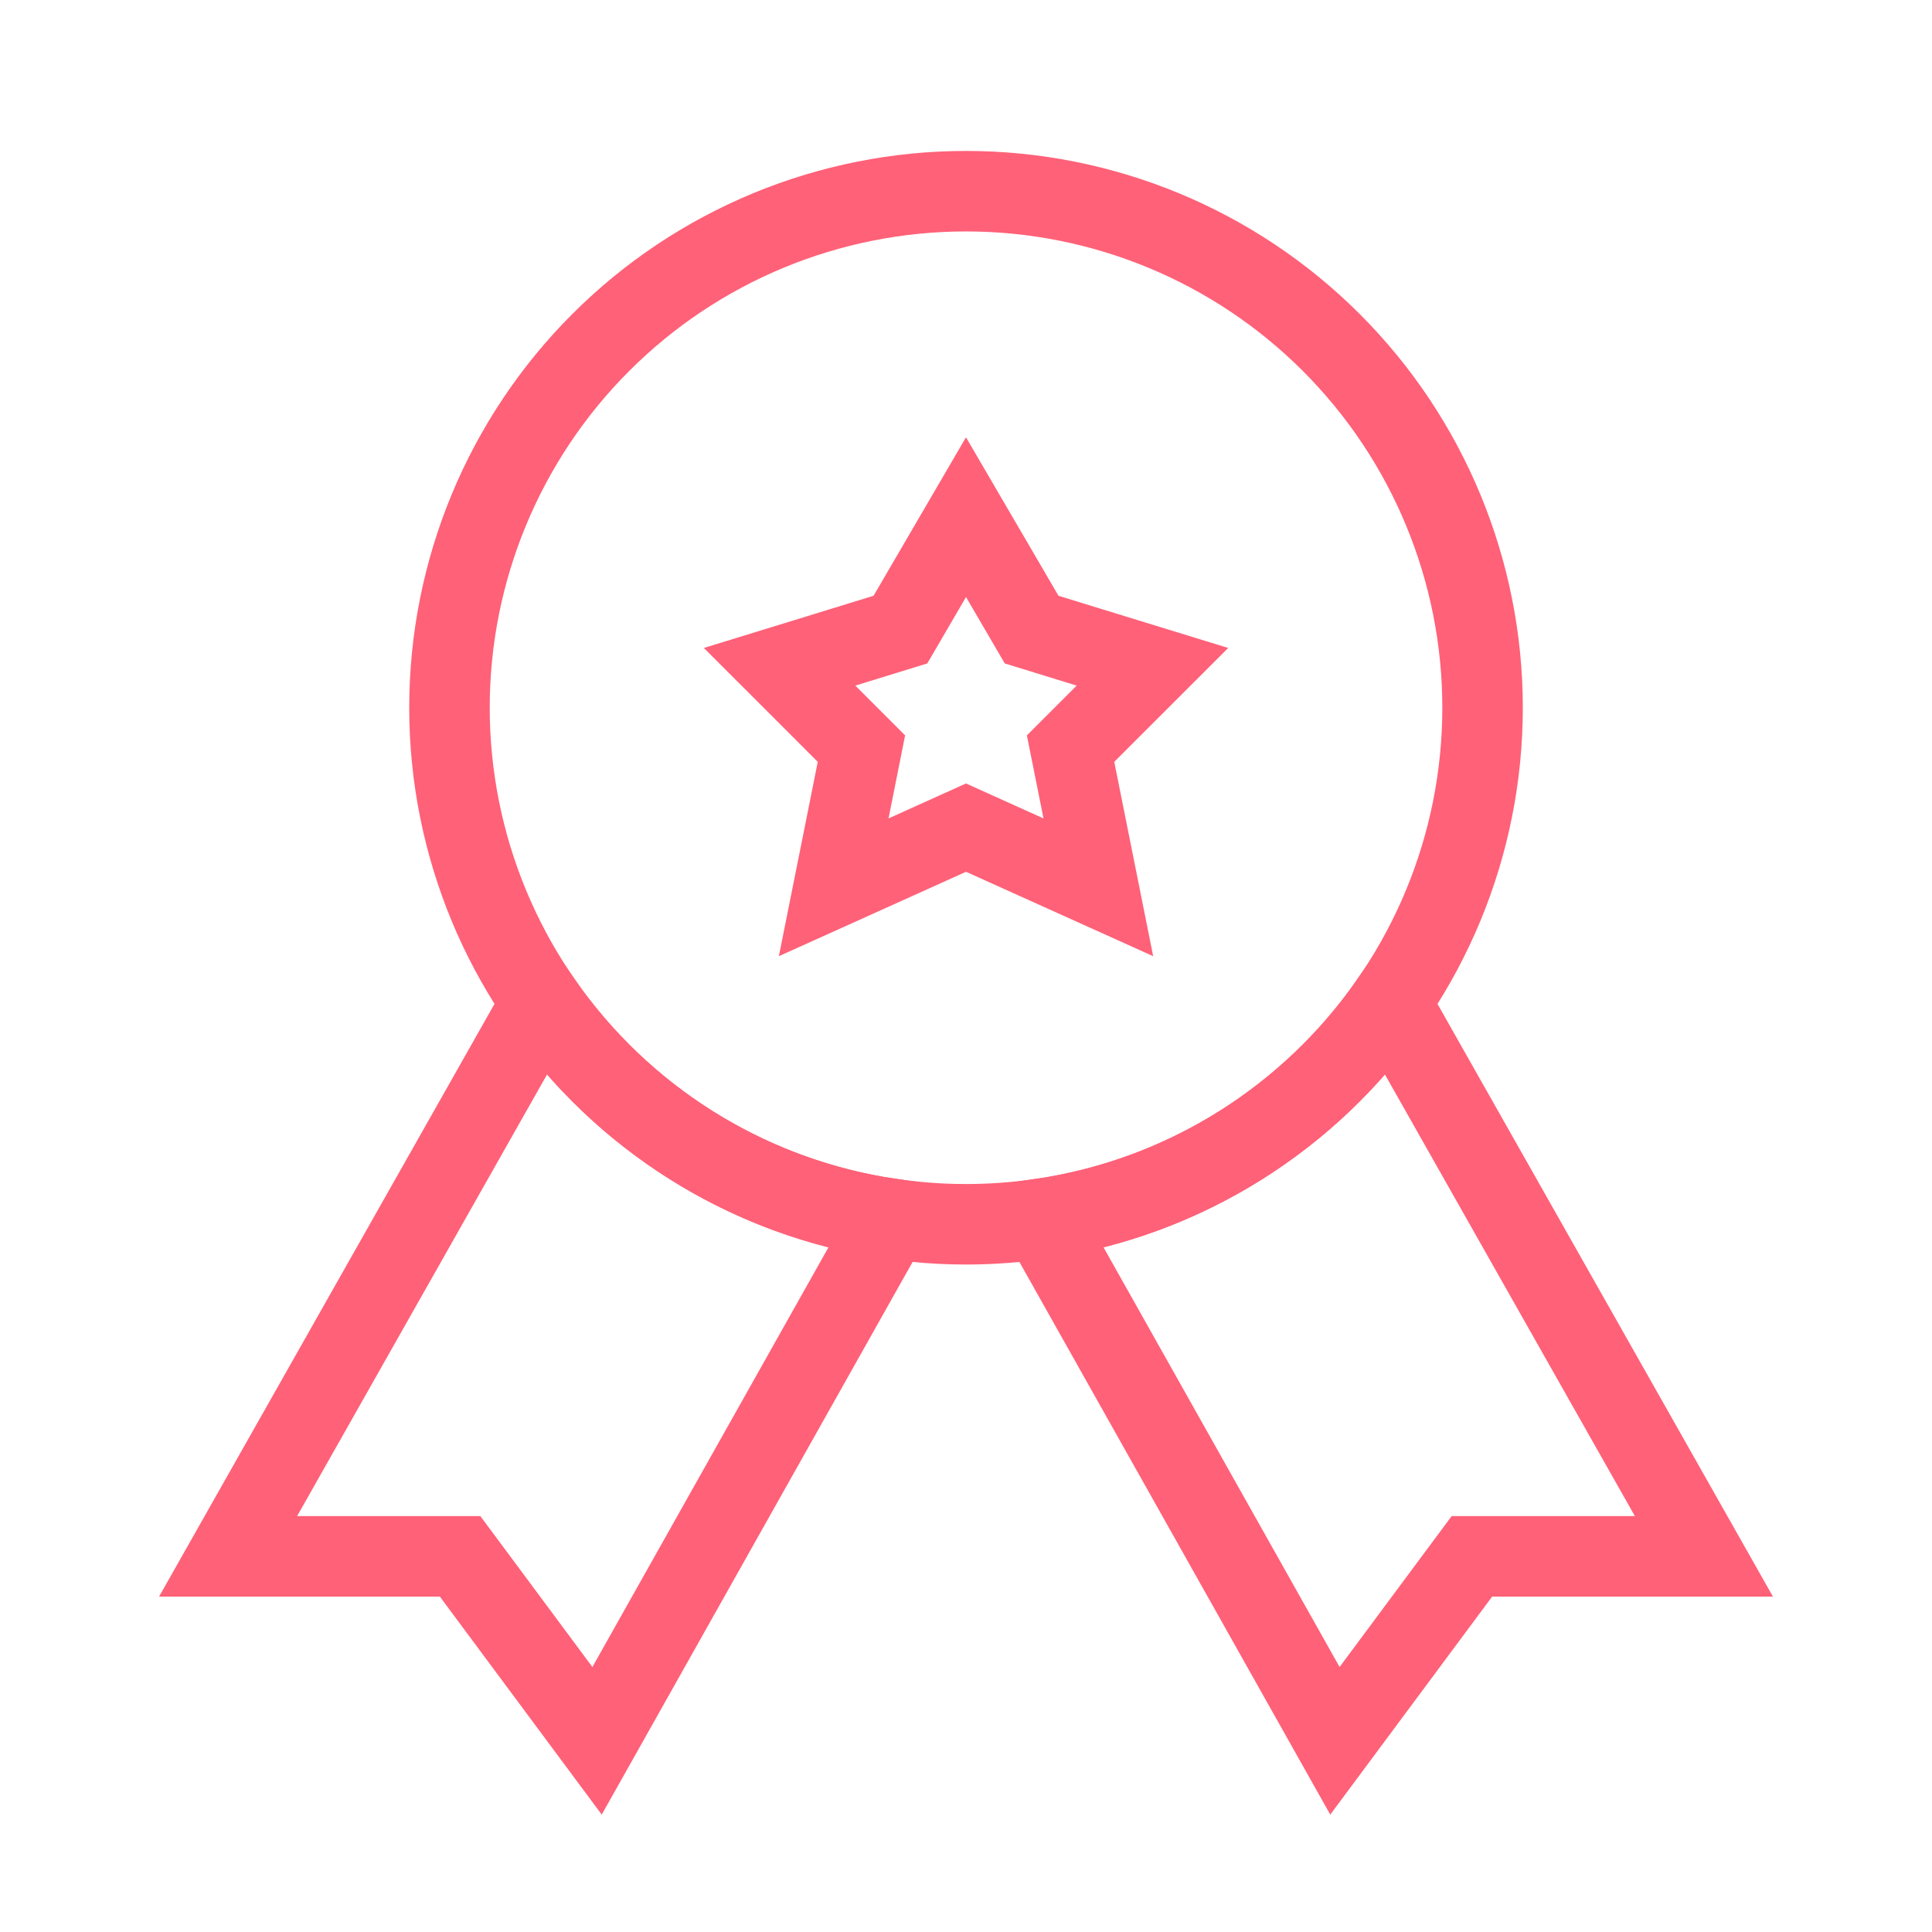
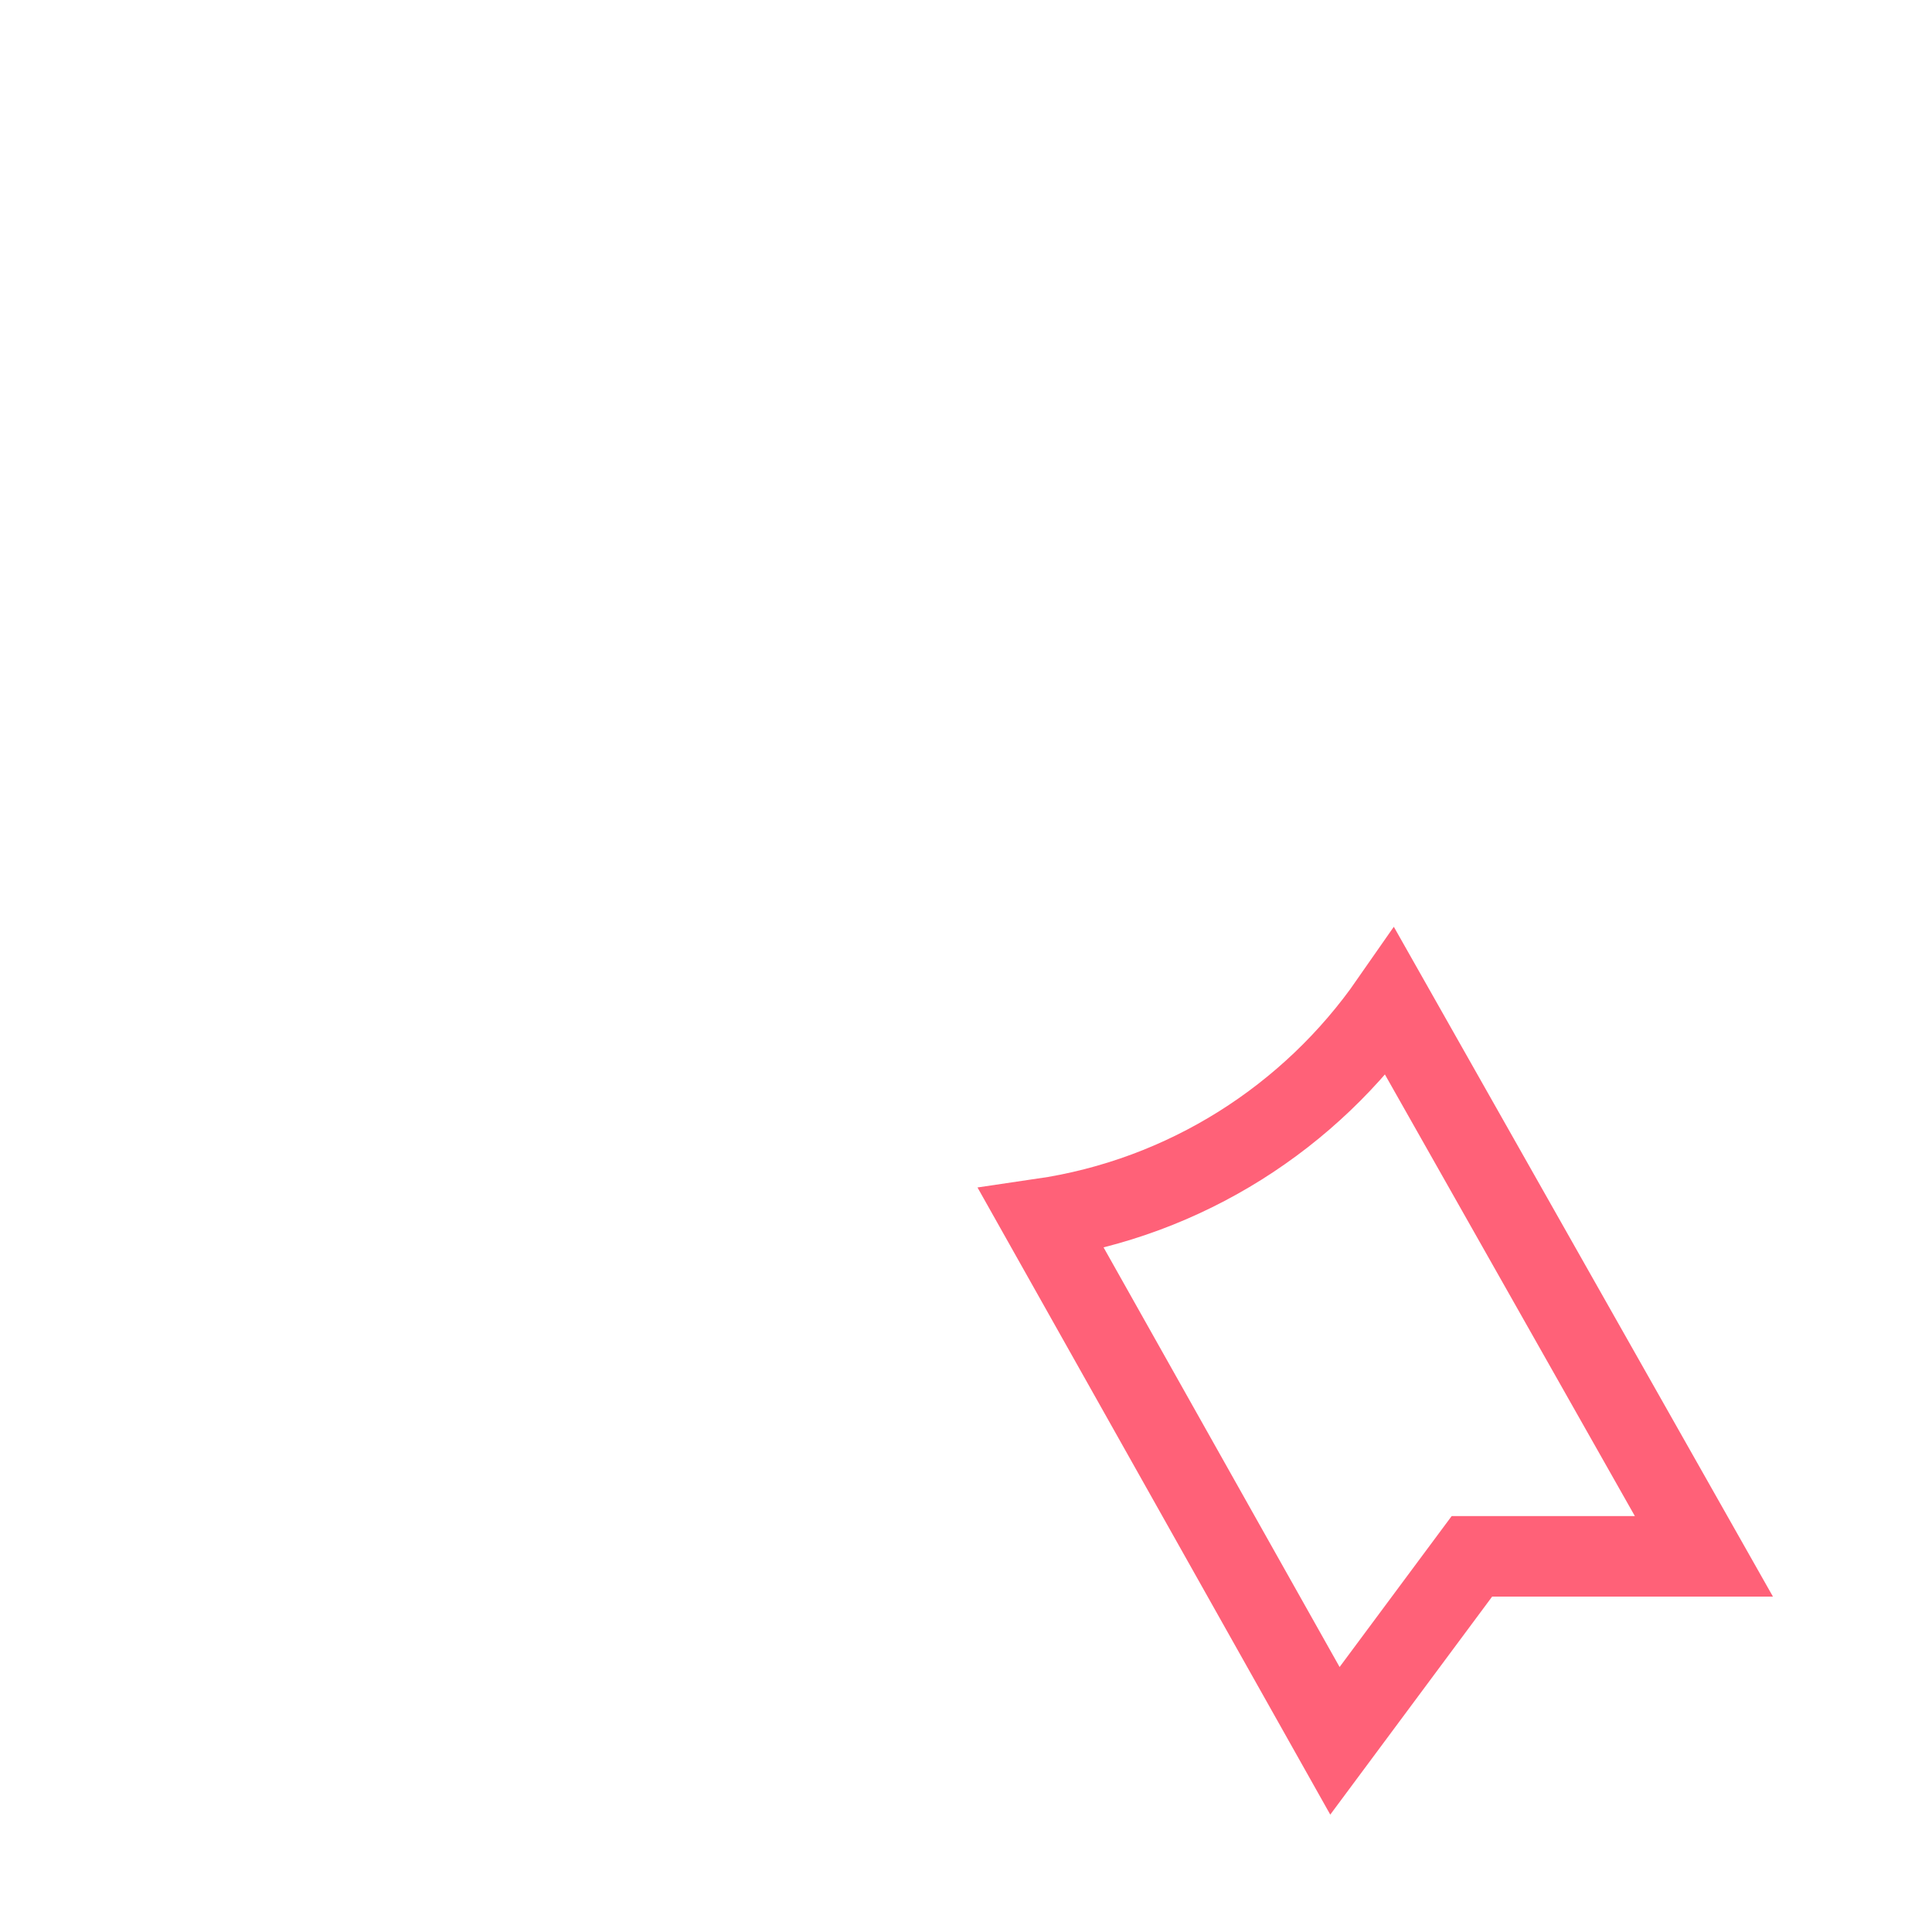
<svg xmlns="http://www.w3.org/2000/svg" width="48" height="48" viewBox="0 0 48 48" fill="none">
-   <path d="M14.834 43.25L11.431 38.667H5.667L13.457 24.902C15.438 27.75 18.543 29.757 22.129 30.281L14.834 43.25Z" stroke="#FF6178" stroke-width="2" />
  <path d="M33.166 43.25L36.569 38.667H42.333L34.542 24.902C32.562 27.75 29.457 29.757 25.871 30.281L33.166 43.25Z" stroke="#FF6178" stroke-width="2" />
-   <path d="M11.167 17.583C11.167 14.18 12.519 10.915 14.926 8.509C17.332 6.102 20.597 4.75 24 4.75C27.404 4.75 30.668 6.102 33.075 8.509C35.482 10.915 36.834 14.18 36.834 17.583C36.834 20.987 35.482 24.251 33.075 26.658C30.668 29.065 27.404 30.417 24 30.417C20.597 30.417 17.332 29.065 14.926 26.658C12.519 24.251 11.167 20.987 11.167 17.583Z" stroke="#FF6178" stroke-width="2" />
-   <path d="M20.543 17.74L21.402 18.599L21.095 20.137L20.713 22.045L22.487 21.245L24 20.562L25.514 21.245L27.288 22.045L26.906 20.137L26.598 18.599L27.457 17.74L28.632 16.566L27.044 16.078L25.63 15.642L24.864 14.329L24 12.849L23.137 14.329L22.371 15.642L20.956 16.078L19.369 16.566L20.543 17.74Z" stroke="#FF6178" stroke-width="2" />
</svg>